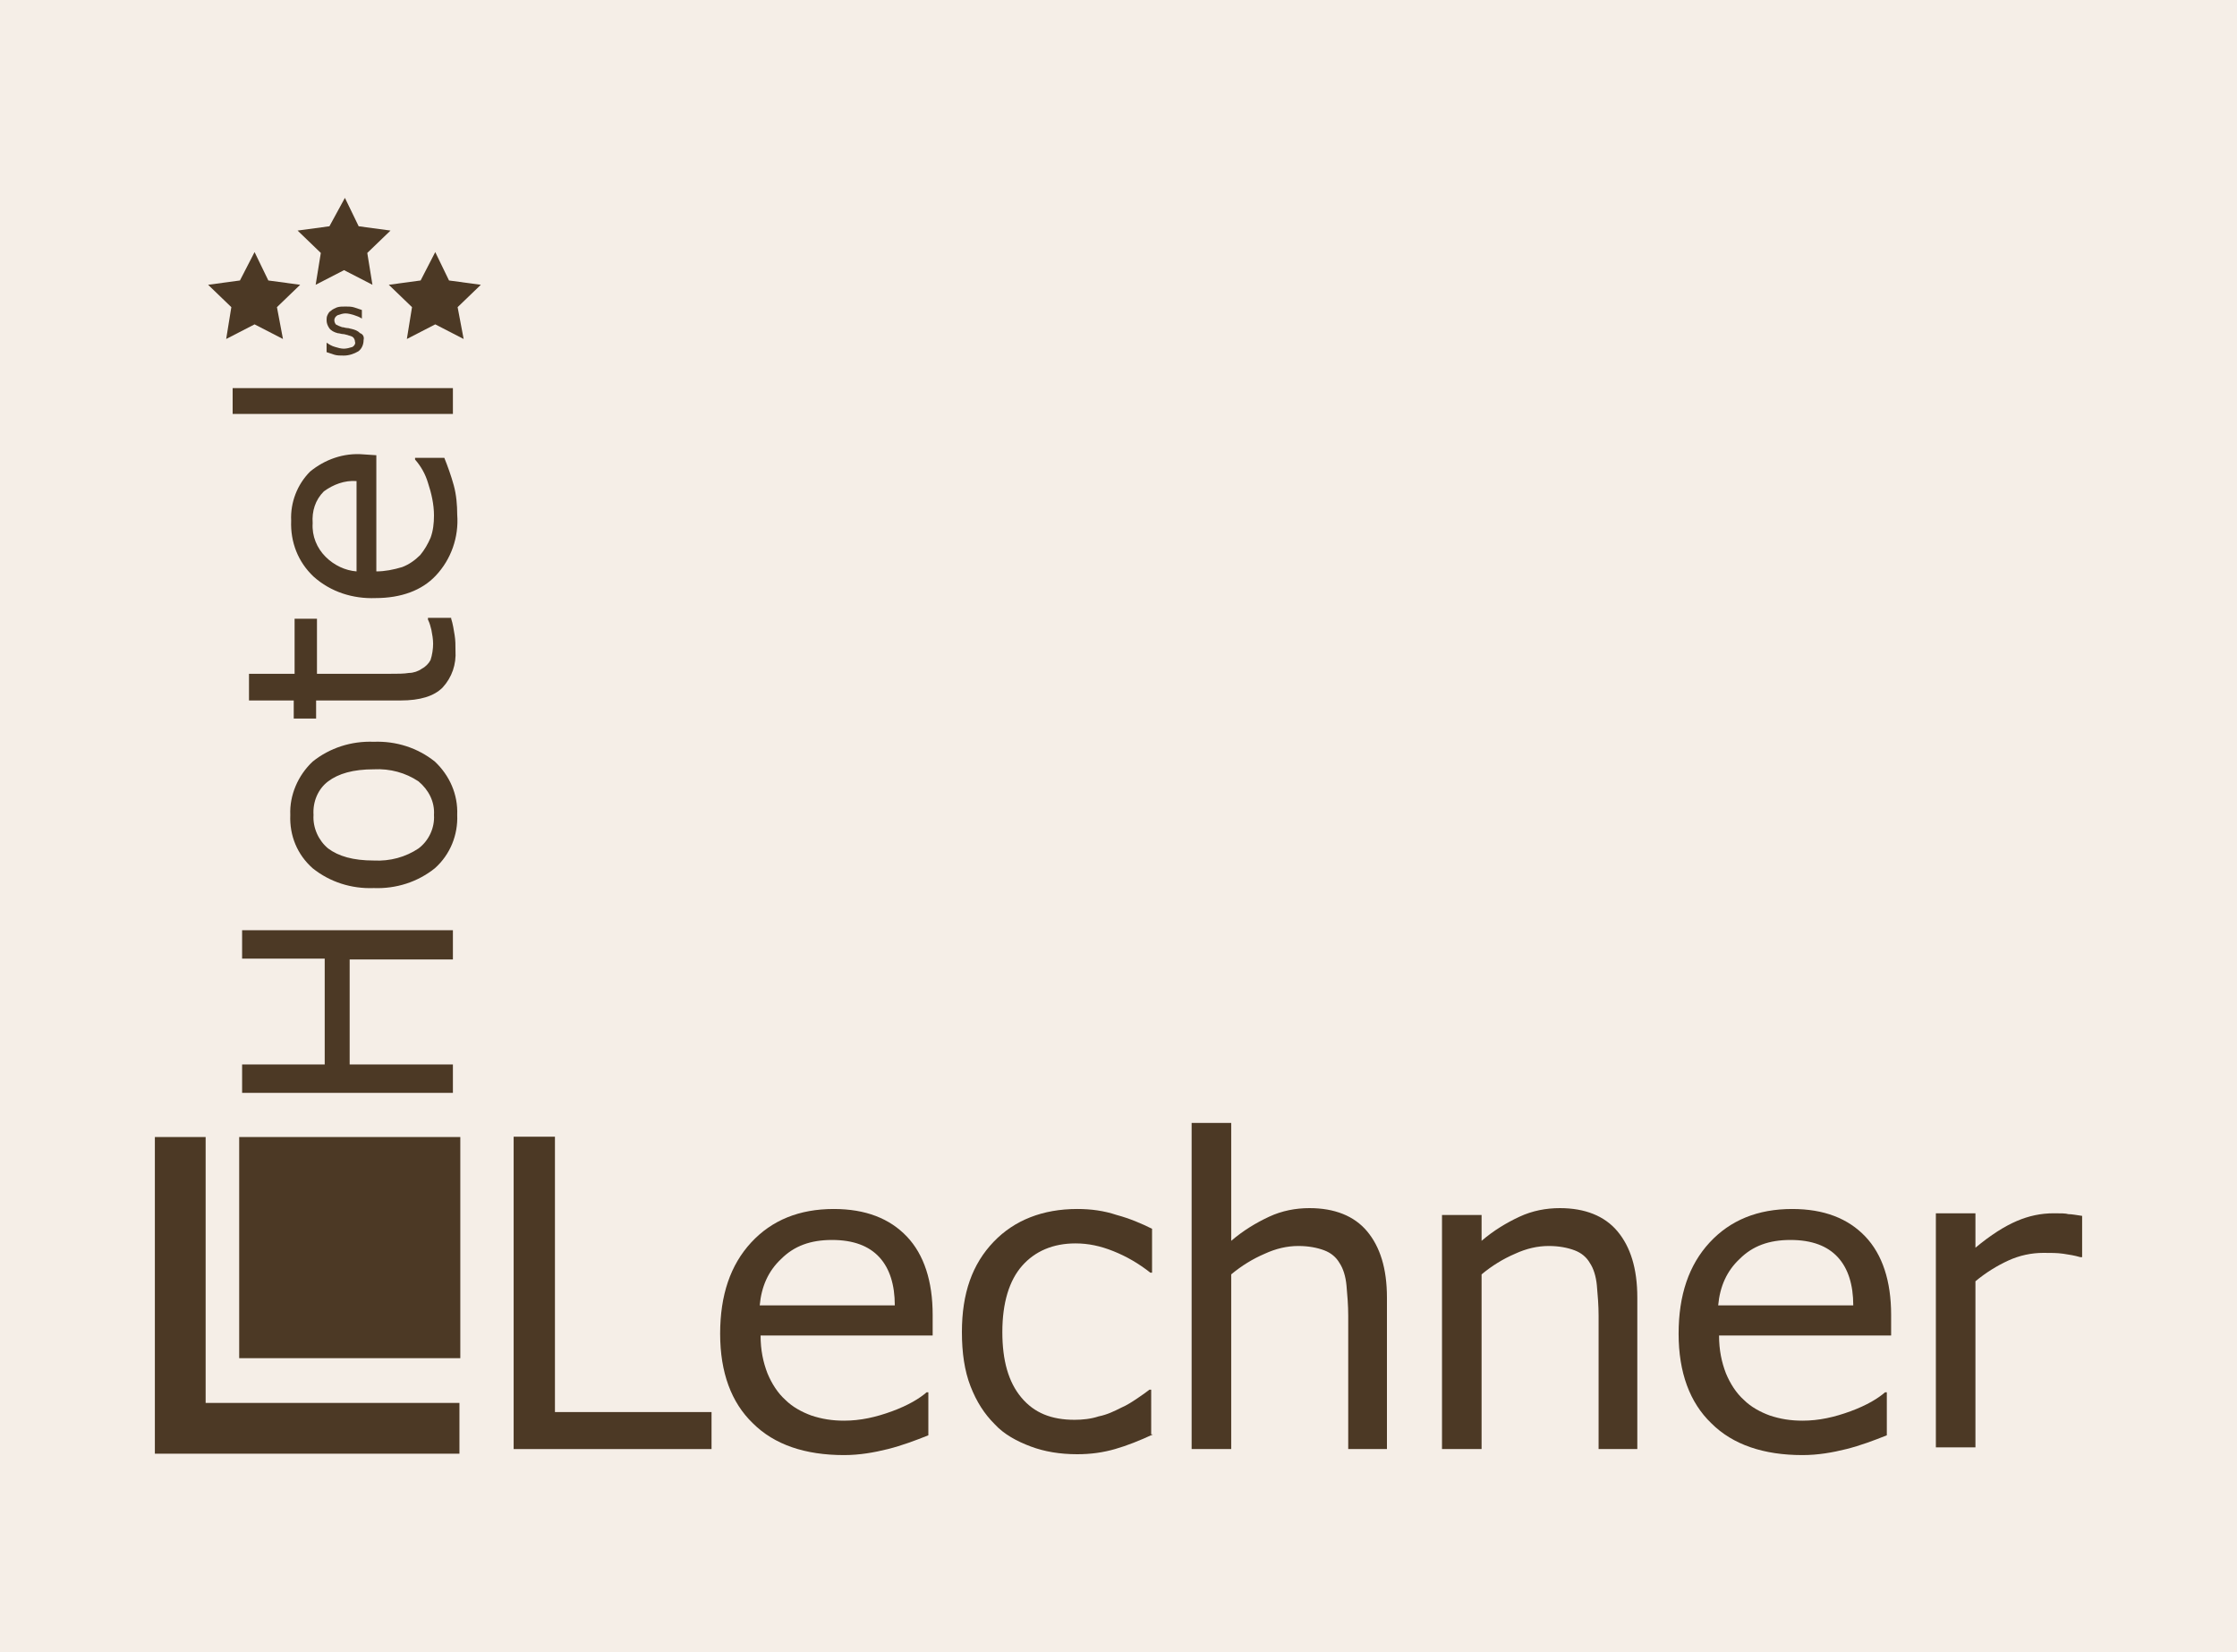
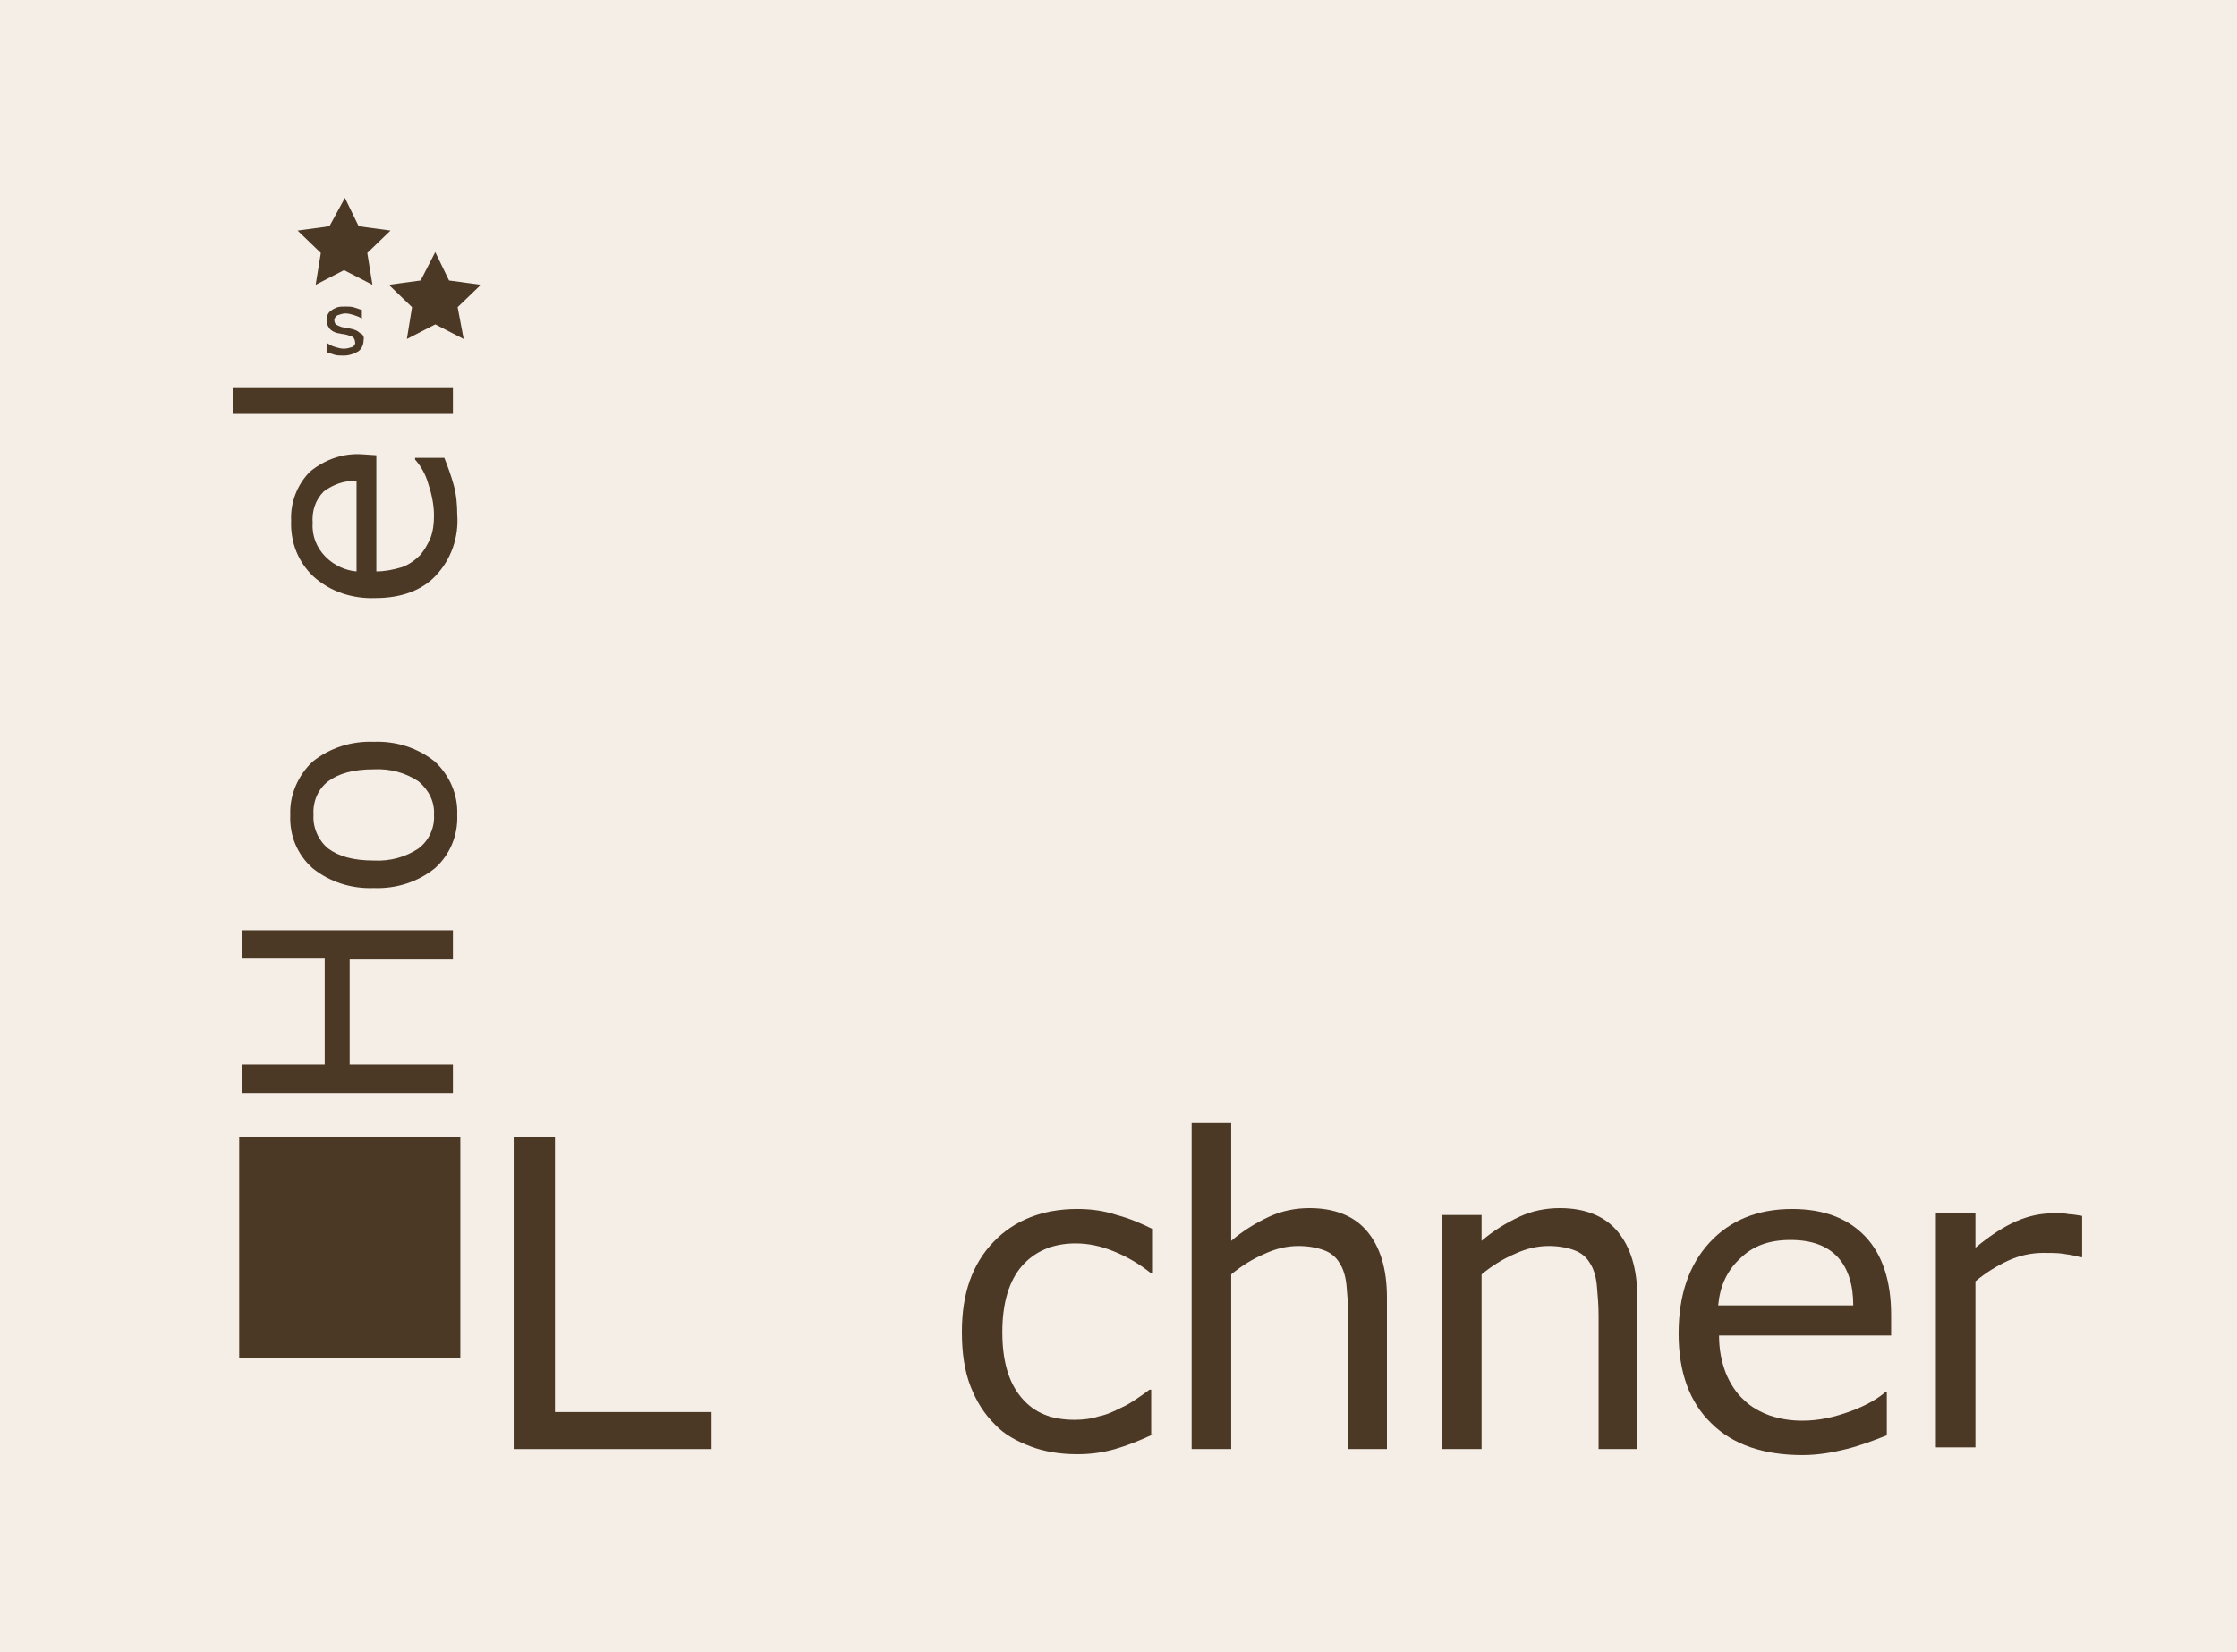
<svg xmlns="http://www.w3.org/2000/svg" version="1.1" id="Ebene_1" x="0px" y="0px" viewBox="0 0 260 192" style="enable-background:new 0 0 260 192;" xml:space="preserve">
  <style type="text/css">
	.st0{fill:#F5EEE7;}
	.st1{fill:#4C3925;}
</style>
  <rect class="st0" width="260" height="192" />
  <g>
    <g>
      <path class="st1" d="M82.7,168.4h-23v-36.3h4.8v32h18.2V168.4z" />
-       <path class="st1" d="M108.5,155.2H88.4c0,1.7,0.3,3.1,0.8,4.4c0.5,1.2,1.2,2.3,2.1,3.1c0.8,0.8,1.9,1.4,3,1.8    c1.2,0.4,2.4,0.6,3.8,0.6c1.9,0,3.7-0.4,5.6-1.1c1.9-0.7,3.2-1.5,4-2.2h0.2v5c-1.5,0.6-3.1,1.2-4.7,1.6s-3.3,0.7-5.1,0.7    c-4.5,0-8.1-1.2-10.6-3.7c-2.5-2.4-3.8-5.9-3.8-10.4c0-4.5,1.2-8,3.6-10.6c2.4-2.6,5.6-3.9,9.6-3.9c3.7,0,6.5,1.1,8.5,3.2    c2,2.1,3,5.2,3,9.1V155.2z M104,151.7c0-2.4-0.6-4.3-1.8-5.6c-1.2-1.3-3-2-5.5-2c-2.5,0-4.4,0.7-5.9,2.2c-1.5,1.4-2.3,3.2-2.5,5.4    H104z" />
      <path class="st1" d="M134,166.7c-1.5,0.7-3,1.3-4.4,1.7c-1.4,0.4-2.8,0.6-4.4,0.6c-2,0-3.8-0.3-5.4-0.9c-1.6-0.6-3.1-1.4-4.2-2.6    c-1.2-1.2-2.1-2.6-2.8-4.4s-1-3.9-1-6.3c0-4.5,1.2-7.9,3.7-10.5c2.4-2.5,5.7-3.8,9.7-3.8c1.6,0,3.1,0.2,4.6,0.7    c1.5,0.4,2.9,1,4.1,1.6v5.1h-0.2c-1.4-1.1-2.8-1.9-4.3-2.5c-1.5-0.6-2.9-0.9-4.4-0.9c-2.6,0-4.7,0.9-6.2,2.6    c-1.5,1.7-2.3,4.3-2.3,7.7c0,3.3,0.7,5.8,2.2,7.6c1.5,1.8,3.5,2.6,6.2,2.6c0.9,0,1.9-0.1,2.8-0.4c1-0.2,1.8-0.6,2.6-1    c0.7-0.3,1.3-0.7,1.9-1.1c0.6-0.4,1-0.7,1.4-1h0.2V166.7z" />
      <path class="st1" d="M161.3,168.4h-4.6v-15.5c0-1.2-0.1-2.4-0.2-3.5c-0.1-1.1-0.4-2-0.8-2.6c-0.4-0.7-1-1.2-1.8-1.5    c-0.8-0.3-1.8-0.5-3-0.5c-1.3,0-2.6,0.3-3.9,0.9c-1.4,0.6-2.7,1.4-3.9,2.4v20.3h-4.6v-37.9h4.6v13.7c1.4-1.2,2.9-2.1,4.4-2.8    c1.5-0.7,3.1-1,4.7-1c2.9,0,5.2,0.9,6.7,2.7c1.5,1.8,2.3,4.3,2.3,7.7V168.4z" />
      <path class="st1" d="M190.4,168.4h-4.6v-15.5c0-1.2-0.1-2.4-0.2-3.5c-0.1-1.1-0.4-2-0.8-2.6c-0.4-0.7-1-1.2-1.8-1.5    c-0.8-0.3-1.8-0.5-3-0.5c-1.3,0-2.6,0.3-3.9,0.9c-1.4,0.6-2.7,1.4-3.9,2.4v20.3h-4.6v-27.2h4.6v3c1.4-1.2,2.9-2.1,4.4-2.8    c1.5-0.7,3.1-1,4.7-1c2.9,0,5.2,0.9,6.7,2.7c1.5,1.8,2.3,4.3,2.3,7.7V168.4z" />
      <path class="st1" d="M219.9,155.2h-20.1c0,1.7,0.3,3.1,0.8,4.4c0.5,1.2,1.2,2.3,2.1,3.1c0.8,0.8,1.9,1.4,3,1.8    c1.2,0.4,2.4,0.6,3.8,0.6c1.9,0,3.7-0.4,5.6-1.1c1.9-0.7,3.2-1.5,4-2.2h0.2v5c-1.5,0.6-3.1,1.2-4.7,1.6s-3.3,0.7-5.1,0.7    c-4.5,0-8.1-1.2-10.6-3.7c-2.5-2.4-3.8-5.9-3.8-10.4c0-4.5,1.2-8,3.6-10.6c2.4-2.6,5.6-3.9,9.6-3.9c3.7,0,6.5,1.1,8.5,3.2    c2,2.1,3,5.2,3,9.1V155.2z M215.4,151.7c0-2.4-0.6-4.3-1.8-5.6c-1.2-1.3-3-2-5.5-2c-2.5,0-4.4,0.7-5.9,2.2    c-1.5,1.4-2.3,3.2-2.5,5.4H215.4z" />
      <path class="st1" d="M242,146.1h-0.2c-0.7-0.2-1.3-0.3-2-0.4s-1.4-0.1-2.3-0.1c-1.4,0-2.8,0.3-4.1,0.9c-1.3,0.6-2.6,1.4-3.8,2.4    v19.3H225v-27.2h4.6v4c1.8-1.5,3.4-2.5,4.8-3.1c1.4-0.6,2.8-0.9,4.3-0.9c0.8,0,1.4,0,1.7,0.1c0.4,0,0.9,0.1,1.6,0.2V146.1z" />
    </g>
    <g id="Gruppe_24" transform="translate(-1619.374 -53.949)">
      <g>
        <g id="Gruppe_21_8_" transform="translate(1619.374 172.887)">
          <rect id="Rechteck_20_8_" x="27.8" y="13.2" class="st1" width="25.7" height="25.7" />
-           <path id="Vereinigungsmenge_1_8_" class="st1" d="M18,50V13.2h5.9v30.9h29.5V50H18z" />
        </g>
      </g>
    </g>
    <g id="Gruppe_140" transform="translate(101.888 -9.605)">
      <g>
        <g id="Gruppe_140-2_8_" transform="translate(-96.948 32.709)">
          <path id="Pfad_81_8_" class="st1" d="M47.7,85.1v3.3h-12v12.2h12v3.3H23.2v-3.3h9.6V88.3h-9.6v-3.3H47.7z" />
          <path id="Pfad_82_8_" class="st1" d="M38.5,63.1c2.6-0.1,5.1,0.7,7.1,2.3c1.7,1.6,2.7,3.8,2.6,6.2c0.1,2.3-0.8,4.6-2.6,6.2      c-2,1.6-4.5,2.4-7.1,2.3c-2.6,0.1-5.1-0.7-7.1-2.3c-1.8-1.6-2.7-3.8-2.6-6.2c-0.1-2.3,0.9-4.6,2.6-6.2      C33.4,63.8,35.9,63,38.5,63.1z M38.5,66.3c-2.4,0-4.1,0.5-5.3,1.4c-1.2,0.9-1.8,2.4-1.7,3.9c-0.1,1.5,0.6,3,1.7,3.9      c1.2,0.9,2.9,1.4,5.3,1.4c1.9,0.1,3.7-0.4,5.2-1.4c1.2-0.9,1.9-2.4,1.8-3.9c0.1-1.5-0.6-2.9-1.8-3.9      C42.2,66.7,40.4,66.2,38.5,66.3L38.5,66.3z" />
-           <path id="Pfad_83_8_" class="st1" d="M47.5,48.8c0.2,0.6,0.3,1.3,0.4,1.9c0.1,0.6,0.1,1.2,0.1,1.8c0.1,1.6-0.4,3.1-1.5,4.3      c-1,1-2.6,1.5-4.9,1.5h-9.8v2.1h-2.6v-2.1H24v-3.1h5.3v-6.4h2.6v6.4h8.4c1,0,1.7,0,2.3-0.1c0.5,0,1.1-0.2,1.5-0.5      c0.4-0.2,0.8-0.6,1-1c0.2-0.6,0.3-1.3,0.3-1.9c0-0.5-0.1-1.1-0.2-1.6c-0.1-0.4-0.2-0.8-0.4-1.2v-0.2H47.5z" />
          <path id="Pfad_84_8_" class="st1" d="M38.8,29.8v13.5c1,0,2-0.2,3-0.5c0.8-0.3,1.5-0.8,2.1-1.4c0.5-0.6,0.9-1.3,1.2-2      c0.3-0.8,0.4-1.7,0.4-2.6c0-1.3-0.3-2.6-0.7-3.8c-0.3-1-0.8-1.9-1.5-2.7v-0.2h3.4c0.4,1,0.8,2.1,1.1,3.2      c0.3,1.1,0.4,2.3,0.4,3.4c0.2,2.6-0.7,5.2-2.5,7.1c-1.6,1.7-4,2.6-7,2.6c-2.6,0.1-5.2-0.7-7.2-2.5c-1.8-1.7-2.7-4-2.6-6.5      c-0.1-2.1,0.7-4.2,2.2-5.7c1.7-1.4,3.9-2.2,6.2-2L38.8,29.8z M36.5,32.8c-1.4-0.1-2.7,0.4-3.8,1.2c-1,1-1.4,2.3-1.3,3.7      c-0.1,1.5,0.5,2.9,1.5,3.9c1,1,2.3,1.6,3.6,1.7L36.5,32.8z" />
          <path id="Pfad_85_8_" class="st1" d="M47.7,22V25H22.1V22H47.7z" />
        </g>
        <g id="Gruppe_141_8_" transform="translate(-85.529 22.627)">
          <path id="Pfad_86_8_" class="st1" d="M25.9,26.5c0,0.5-0.2,1-0.6,1.3c-0.5,0.3-1.1,0.5-1.7,0.5c-0.4,0-0.8,0-1.1-0.1      c-0.3-0.1-0.6-0.2-0.9-0.3v-1.1h0c0.3,0.2,0.6,0.4,1,0.5c0.3,0.1,0.7,0.2,1,0.2c0.3,0,0.7-0.1,1-0.2c0.2-0.1,0.4-0.4,0.3-0.6      c0-0.2-0.1-0.4-0.2-0.5c-0.2-0.2-0.5-0.2-0.7-0.3c-0.1,0-0.3-0.1-0.5-0.1s-0.4-0.1-0.6-0.1c-0.4-0.1-0.8-0.3-1-0.6      c-0.2-0.3-0.3-0.6-0.3-0.9c0-0.2,0-0.4,0.1-0.6c0.1-0.2,0.2-0.4,0.4-0.5c0.2-0.2,0.5-0.3,0.7-0.4c0.3-0.1,0.6-0.1,1-0.1      c0.3,0,0.7,0,1,0.1c0.3,0.1,0.6,0.2,0.9,0.3v1h0c-0.3-0.2-0.6-0.3-0.9-0.4c-0.3-0.1-0.7-0.2-1-0.2c-0.3,0-0.6,0.1-0.9,0.2      c-0.2,0.1-0.4,0.3-0.4,0.6c0,0.2,0.1,0.4,0.2,0.5c0.2,0.1,0.4,0.2,0.7,0.3c0.2,0,0.4,0.1,0.6,0.1s0.4,0.1,0.5,0.1      c0.4,0.1,0.7,0.2,1,0.5C25.8,25.8,26,26.1,25.9,26.5z" />
        </g>
        <path id="Pfad_87_8_" class="st1" d="M-61.8,32.6l1.6,3.3l3.7,0.5l-2.7,2.6l0.6,3.7l-3.3-1.7l-3.3,1.7l0.6-3.7l-2.7-2.6l3.7-0.5     L-61.8,32.6z" />
        <path id="Pfad_88_8_" class="st1" d="M-51.3,38.9l1.6,3.3l3.7,0.5l-2.7,2.6L-48,49l-3.3-1.7l-3.3,1.7l0.6-3.7l-2.7-2.6l3.7-0.5     L-51.3,38.9z" />
-         <path id="Pfad_89_8_" class="st1" d="M-72.3,38.9l1.6,3.3l3.7,0.5l-2.7,2.6L-69,49l-3.3-1.7l-3.3,1.7l0.6-3.7l-2.7-2.6l3.7-0.5     L-72.3,38.9z" />
      </g>
    </g>
  </g>
</svg>